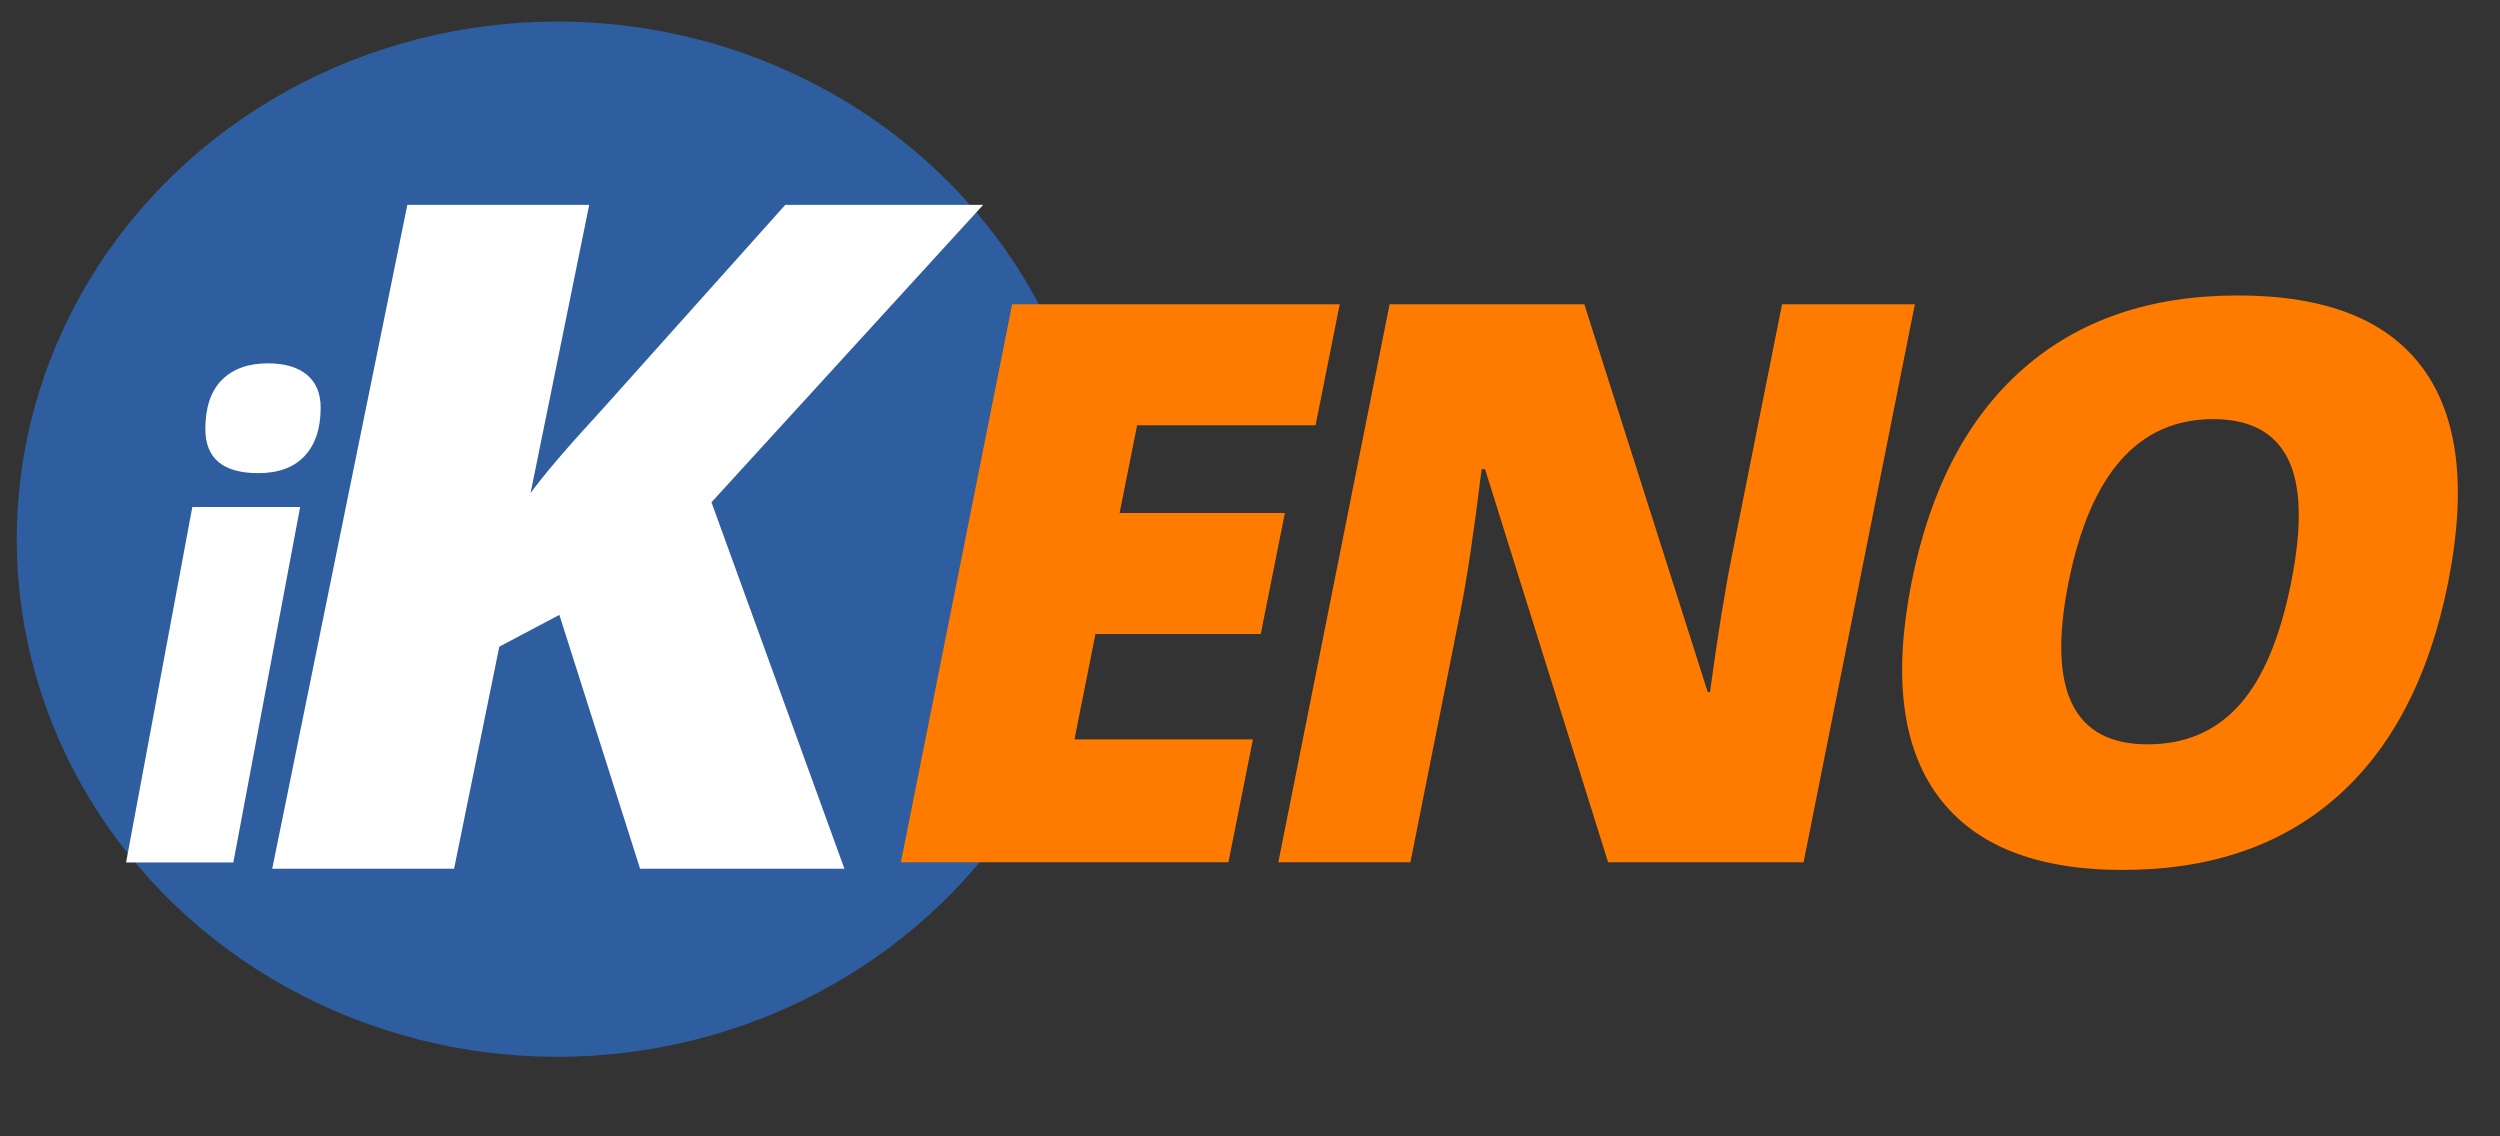
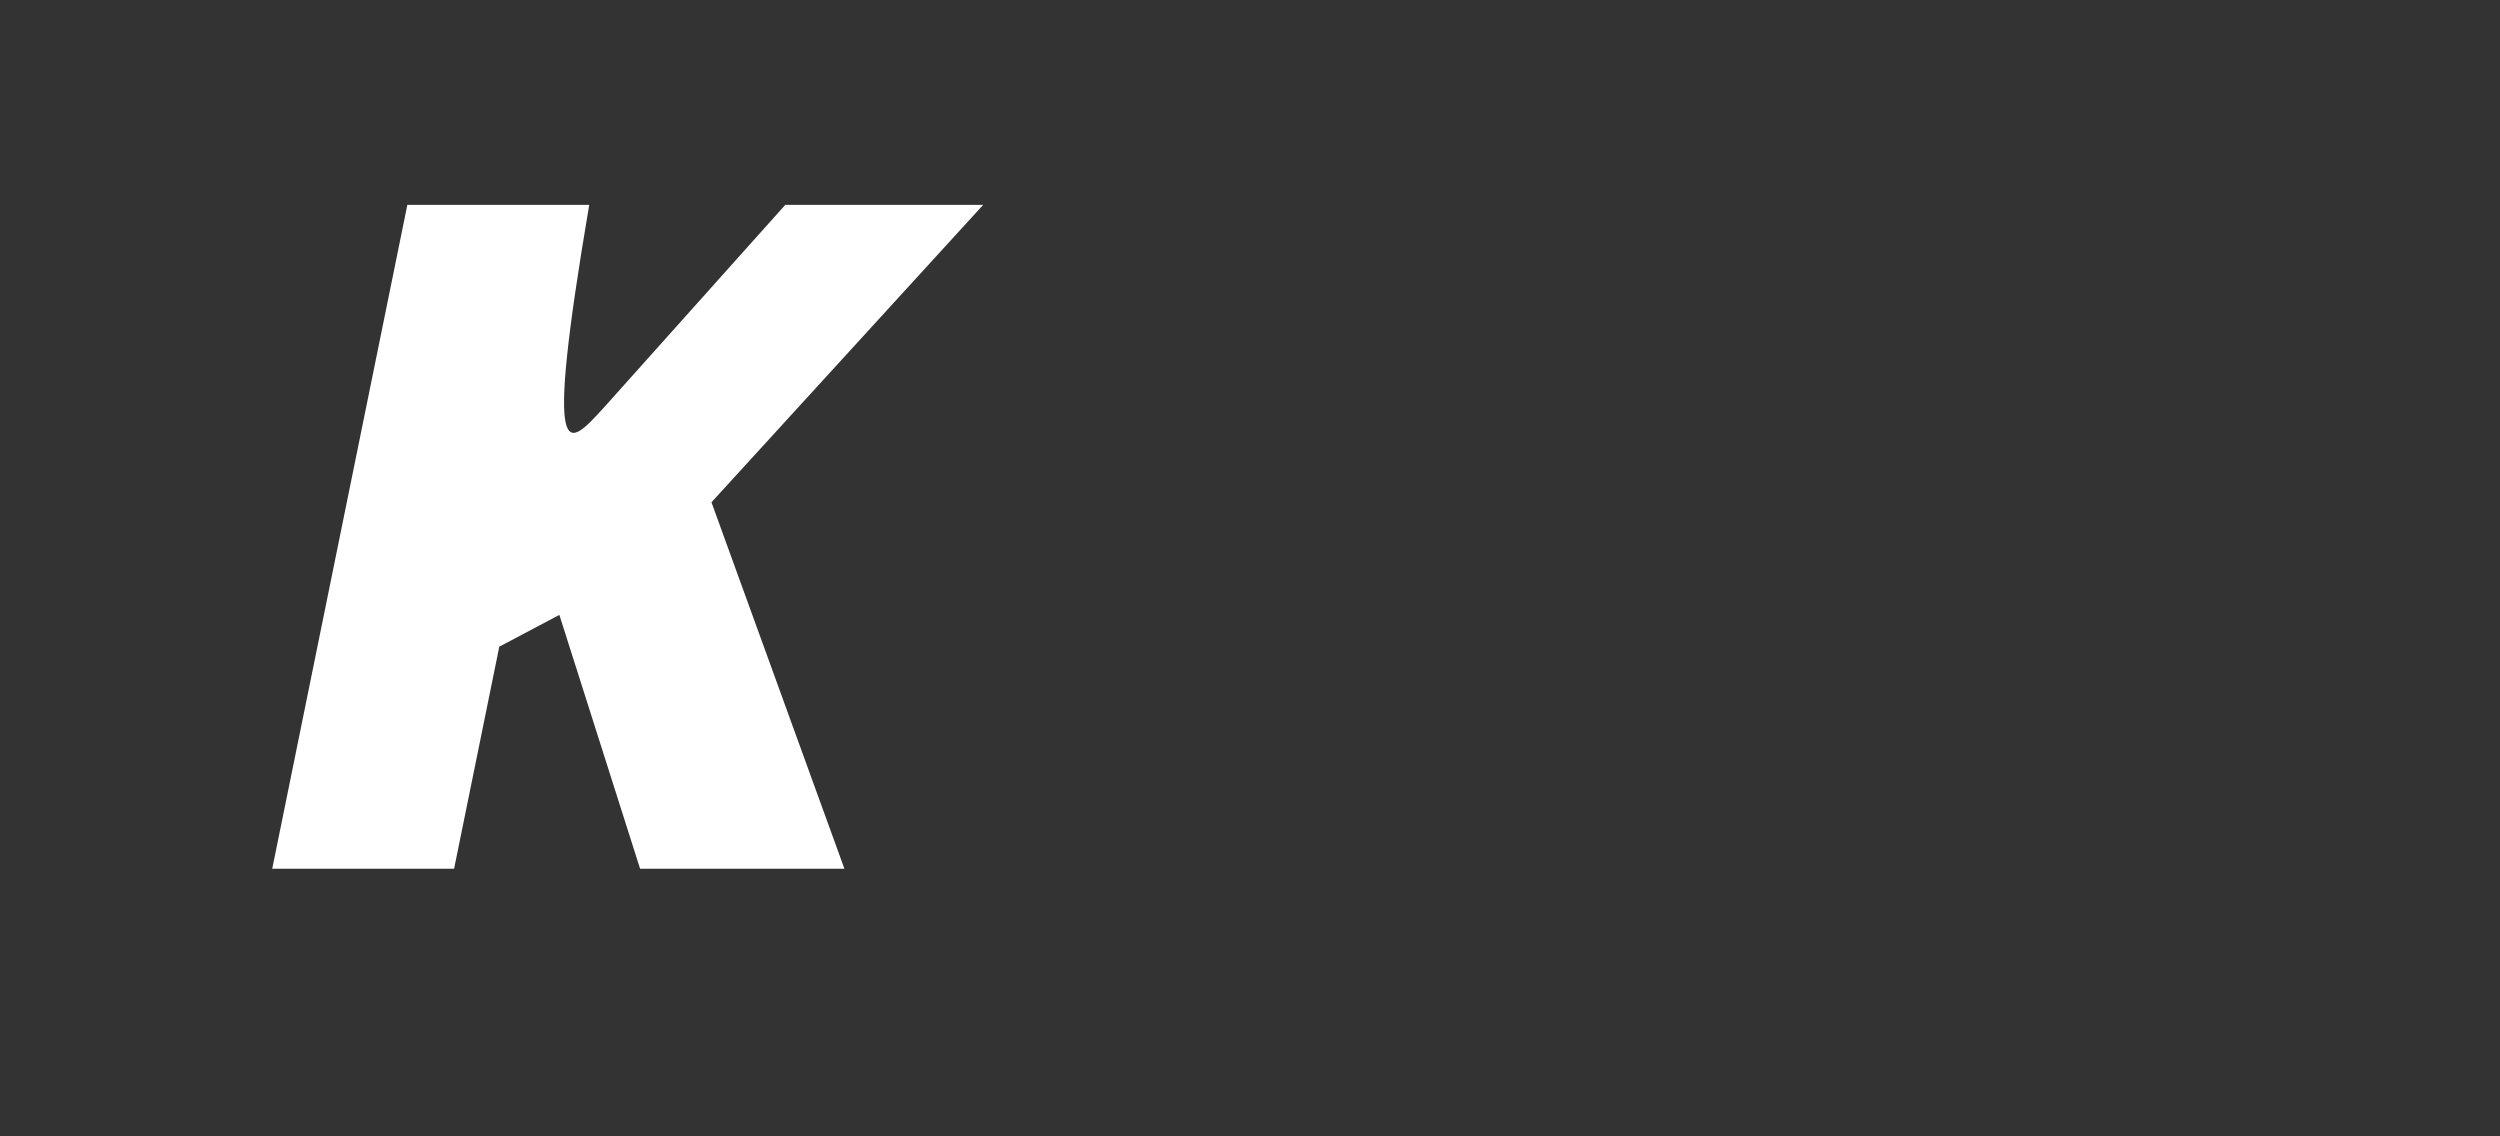
<svg xmlns="http://www.w3.org/2000/svg" xmlns:ns1="http://www.bohemiancoding.com/sketch/ns" xmlns:xlink="http://www.w3.org/1999/xlink" width="220px" height="100px" viewBox="0 0 220 100" version="1.1">
  <rect x="0" y="0" width="220" height="100" fill="#333333" stroke="none" />
  <title>keno</title>
  <desc>Created with Sketch.</desc>
  <defs>
-     <path d="M78.278,74.881 L88.072,25.773 L116.895,25.773 L114.771,36.421 L99.065,36.421 L97.524,44.146 L112.068,44.146 L109.944,54.794 L95.4,54.794 L93.551,64.065 L109.258,64.065 L107.1,74.881 L78.278,74.881 Z M140.514,74.881 L129.682,40.283 L129.383,40.283 C128.719,45.725 128.1,49.879 127.529,52.745 L123.114,74.881 L111.492,74.881 L121.286,25.773 L138.42,25.773 L149.279,59.9 L149.478,59.9 C150.156,54.951 150.793,50.976 151.392,47.975 L155.82,25.773 L167.508,25.773 L157.714,74.881 L140.514,74.881 Z M204.665,69.104 C199.801,73.403 193.506,75.553 185.78,75.553 C178.165,75.553 172.757,73.392 169.557,69.07 C166.357,64.748 165.581,58.456 167.229,50.192 C168.859,42.019 172.124,35.777 177.024,31.466 C181.923,27.155 188.225,25 195.929,25 C203.655,25 209.083,27.139 212.215,31.416 C215.346,35.693 216.086,41.974 214.434,50.26 C212.786,58.523 209.529,64.804 204.665,69.104 Z M187.984,64.502 C191.305,64.502 193.997,63.348 196.062,61.042 C198.127,58.735 199.646,55.141 200.62,50.26 C201.598,45.355 201.507,41.733 200.347,39.393 C199.186,37.053 196.99,35.883 193.758,35.883 C187.183,35.883 182.94,40.675 181.029,50.26 C179.135,59.754 181.454,64.502 187.984,64.502 Z" id="path-1" />
-     <path id="path-2" d="M55.328,75.447 L48.224,53.11 L42.938,55.907 L38.961,75.447 L22.956,75.447 L34.847,17.026 L50.852,17.026 L45.687,42.401 C46.813,40.829 48.946,38.338 52.086,34.928 L68.106,17.026 L85.521,17.026 L61.609,43.2 L73.308,75.447 L55.328,75.447 Z" />
+     <path id="path-2" d="M55.328,75.447 L48.224,53.11 L42.938,55.907 L38.961,75.447 L22.956,75.447 L34.847,17.026 L50.852,17.026 C46.813,40.829 48.946,38.338 52.086,34.928 L68.106,17.026 L85.521,17.026 L61.609,43.2 L73.308,75.447 L55.328,75.447 Z" />
  </defs>
  <g id="Page-1" stroke="none" stroke-width="1" fill="none" fill-rule="evenodd" ns1:type="MSPage">
    <g id="iKENO-+-Oval-15-+-Path-Copy" ns1:type="MSLayerGroup" transform="translate(1, 1)">
-       <ellipse id="Oval-15" fill="#2E5E9F" ns1:type="MSShapeGroup" cx="48.041" cy="46.449" rx="47.568" ry="45.551" />
      <g id="KENO">
        <use fill="#FF7B00" fill-rule="evenodd" ns1:type="MSShapeGroup" xlink:href="#path-1" />
        <use fill="none" xlink:href="#path-1" />
      </g>
      <g id="Path">
        <use fill="#FFFFFF" fill-rule="evenodd" ns1:type="MSShapeGroup" xlink:href="#path-2" />
        <use fill="none" xlink:href="#path-2" />
      </g>
-       <path d="M19.534,74.895 L10.094,74.895 L15.924,43.618 L25.413,43.618 L19.534,74.895 Z M17.07,36.744 C17.07,34.849 17.554,33.413 18.522,32.438 C19.489,31.463 20.843,30.975 22.583,30.975 C24.063,30.975 25.205,31.311 26.01,31.982 C26.815,32.654 27.218,33.616 27.218,34.867 C27.218,36.708 26.746,38.129 25.803,39.132 C24.86,40.135 23.502,40.637 21.729,40.637 C18.623,40.637 17.07,39.339 17.07,36.744 L17.07,36.744 Z" id="i" fill="#FFFFFF" ns1:type="MSShapeGroup" />
    </g>
  </g>
</svg>